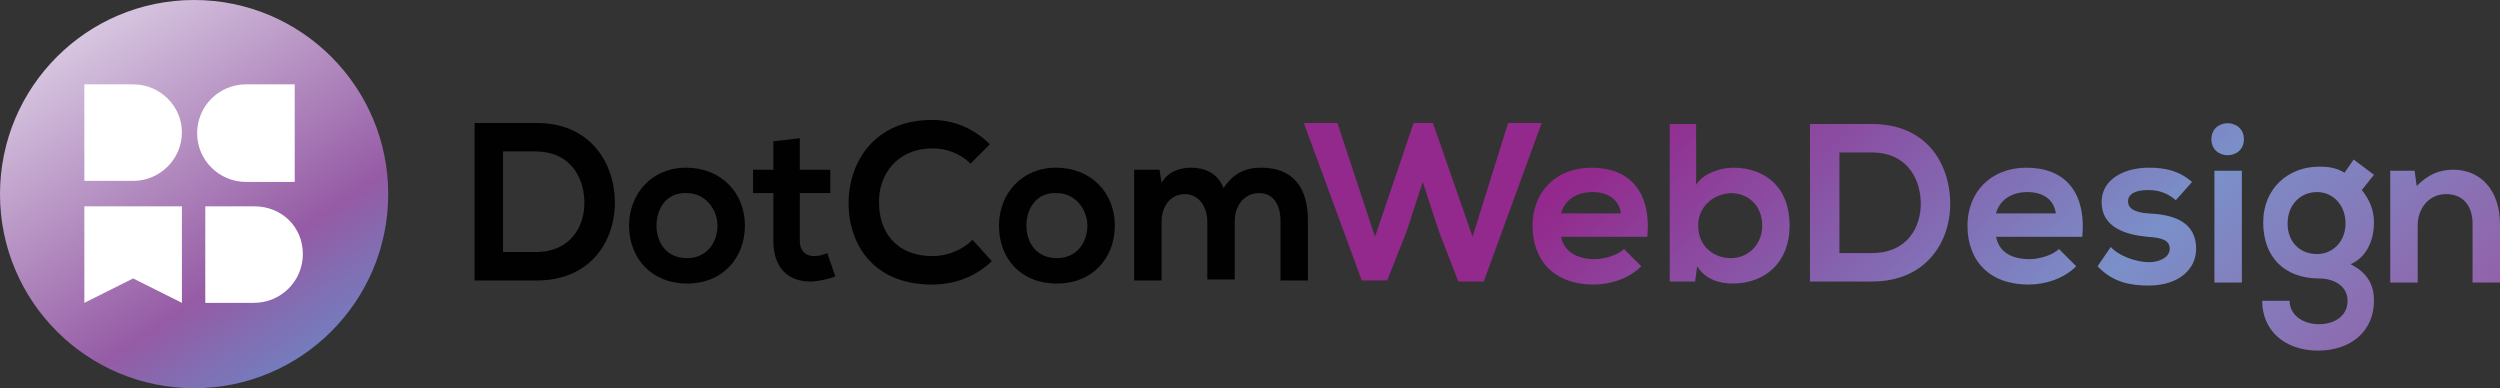
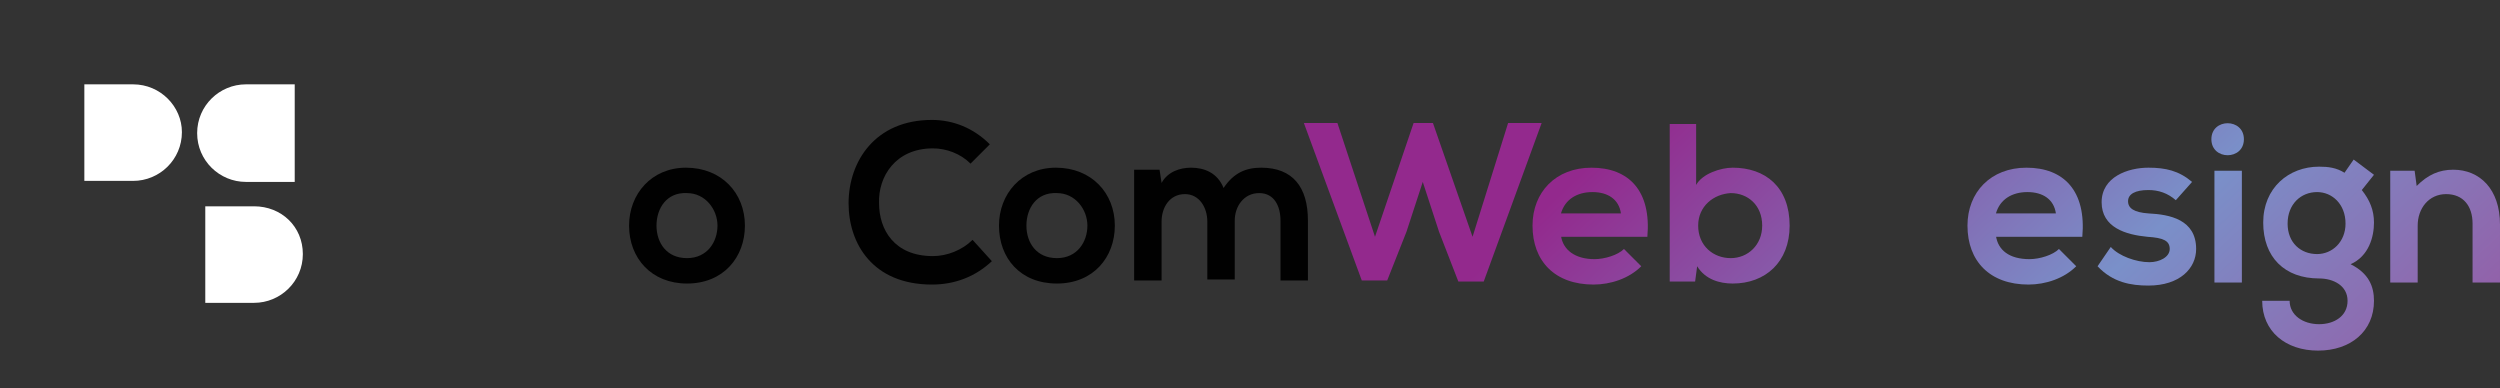
<svg xmlns="http://www.w3.org/2000/svg" version="1.1" id="Слой_1" x="0px" y="0px" viewBox="0 0 246 38.2" enable-background="new 0 0 246 38.2" xml:space="preserve">
  <rect x="0" y="0" width="246" height="38.2" fill="#333333" stroke="none" />
  <g>
    <g>
      <linearGradient id="SVGID_1_" gradientUnits="userSpaceOnUse" x1="-9.962" y1="-23.806" x2="36.478" y2="44.769">
        <stop offset="0" style="stop-color:#955BA5" />
        <stop offset="0.382" style="stop-color:#D9CAE2" />
        <stop offset="0.733" style="stop-color:#955BA5" />
        <stop offset="1" style="stop-color:#4DA3DA" />
      </linearGradient>
-       <circle fill="url(#SVGID_1_)" cx="19.1" cy="19.1" r="19.1" />
      <g>
-         <polygon fill="#FFFFFF" points="8.3,20.3 8.3,29.8 13.1,27.4 17.9,29.8 17.9,20.3    " />
        <path fill="#FFFFFF" d="M25,20.3h-4.8v9.5H25c2.6,0,4.8-2.1,4.8-4.8S27.7,20.3,25,20.3z" />
        <path fill="#FFFFFF" d="M13.1,8.3H8.3v9.5h4.8c2.6,0,4.8-2.1,4.8-4.8C17.9,10.5,15.8,8.3,13.1,8.3z" />
        <path fill="#FFFFFF" d="M24.2,17.9H29V8.3h-4.8c-2.6,0-4.8,2.1-4.8,4.8C19.4,15.8,21.6,17.9,24.2,17.9z" />
      </g>
    </g>
    <g>
-       <path fill="#010101" d="M60.5,19.7c0.1,3.9-2.3,7.9-7.7,7.9c-1.9,0-4.2,0-6.1,0V12.1c1.9,0,4.2,0,6.1,0    C58,12.1,60.4,15.9,60.5,19.7z M49.5,24.8h3.2c3.5,0,4.9-2.6,4.8-5.1c-0.1-2.4-1.5-4.8-4.8-4.8h-3.2V24.8z" />
      <path fill="#010101" d="M73.3,22.2c0,3.1-2.1,5.7-5.7,5.7c-3.5,0-5.7-2.5-5.7-5.7c0-3.1,2.2-5.7,5.6-5.7    C71,16.5,73.3,19,73.3,22.2z M64.6,22.2c0,1.7,1,3.2,3,3.2c2,0,3-1.6,3-3.2c0-1.6-1.2-3.2-3-3.2C65.6,18.9,64.6,20.5,64.6,22.2z" />
-       <path fill="#010101" d="M78.7,13.6v3.1h3V19h-3v4.7c0,1,0.6,1.5,1.4,1.5c0.4,0,0.9-0.1,1.3-0.3l0.8,2.3c-0.8,0.3-1.4,0.4-2.2,0.5    c-2.4,0.1-3.9-1.3-3.9-4V19h-2v-2.3h2v-2.8L78.7,13.6z" />
      <path fill="#010101" d="M97.6,25.7C96,27.2,94,28,91.7,28c-5.8,0-8.2-4-8.2-8c0-4.1,2.6-8.2,8.2-8.2c2.1,0,4.1,0.8,5.7,2.4    l-1.9,1.9c-1-1-2.4-1.5-3.7-1.5c-3.7,0-5.4,2.8-5.3,5.4c0,2.6,1.5,5.2,5.3,5.2c1.4,0,2.9-0.6,3.9-1.6L97.6,25.7z" />
      <path fill="#010101" d="M109.7,22.2c0,3.1-2.1,5.7-5.7,5.7s-5.7-2.5-5.7-5.7c0-3.1,2.2-5.7,5.6-5.7    C107.4,16.5,109.7,19,109.7,22.2z M101,22.2c0,1.7,1,3.2,3,3.2c2,0,3-1.6,3-3.2c0-1.6-1.2-3.2-3-3.2C102,18.9,101,20.5,101,22.2z" />
      <path fill="#010101" d="M118.8,27.6v-5.8c0-1.4-0.8-2.7-2.2-2.7c-1.5,0-2.3,1.3-2.3,2.7v5.8h-2.7V16.7h2.5l0.2,1.3    c0.6-1.1,1.8-1.5,2.9-1.5c1.3,0,2.6,0.5,3.2,2c1-1.5,2.2-2,3.7-2c3.1,0,4.6,1.9,4.6,5.2v5.9h-2.7v-5.9c0-1.4-0.6-2.7-2.1-2.7    c-1.5,0-2.4,1.3-2.4,2.7v5.8H118.8z" />
      <linearGradient id="SVGID_2_" gradientUnits="userSpaceOnUse" x1="147.321" y1="24.829" x2="197.821" y2="78.454">
        <stop offset="0" style="stop-color:#93298D" />
        <stop offset="0.582" style="stop-color:#7A90C9" />
        <stop offset="1" style="stop-color:#955BA5" />
      </linearGradient>
      <path fill="url(#SVGID_2_)" d="M146,27.7h-2.5l-1.9-4.9l-1.6-4.9l-1.6,4.9l-1.9,4.8h-2.5l-5.7-15.5h3.3l3.7,11.2l3.8-11.2h1.9    l3.9,11.2l3.5-11.2h3.3L146,27.7z" />
      <linearGradient id="SVGID_3_" gradientUnits="userSpaceOnUse" x1="153.539" y1="18.974" x2="204.036" y2="72.597">
        <stop offset="0" style="stop-color:#93298D" />
        <stop offset="0.582" style="stop-color:#7A90C9" />
        <stop offset="1" style="stop-color:#955BA5" />
      </linearGradient>
      <path fill="url(#SVGID_3_)" d="M153.6,23.2c0.2,1.4,1.4,2.3,3.3,2.3c1,0,2.3-0.4,2.9-1l1.7,1.7c-1.2,1.2-3,1.8-4.7,1.8    c-3.8,0-6-2.3-6-5.8c0-3.3,2.3-5.7,5.8-5.7c3.7,0,5.9,2.3,5.5,6.8H153.6z M159.5,21c-0.2-1.4-1.3-2.1-2.8-2.1    c-1.5,0-2.7,0.7-3.1,2.1H159.5z" />
      <linearGradient id="SVGID_4_" gradientUnits="userSpaceOnUse" x1="159.984" y1="12.906" x2="210.482" y2="66.529">
        <stop offset="0" style="stop-color:#93298D" />
        <stop offset="0.582" style="stop-color:#7A90C9" />
        <stop offset="1" style="stop-color:#955BA5" />
      </linearGradient>
      <path fill="url(#SVGID_4_)" d="M166.9,12.2v6c0.6-1.1,2.4-1.7,3.6-1.7c3.2,0,5.6,1.9,5.6,5.7c0,3.6-2.4,5.7-5.6,5.7    c-1.3,0-2.7-0.4-3.5-1.7l-0.2,1.5h-2.5V12.2H166.9z M167.1,22.2c0,2,1.5,3.2,3.2,3.2c1.7,0,3.1-1.3,3.1-3.2c0-2-1.4-3.2-3.1-3.2    C168.6,19.1,167.1,20.3,167.1,22.2z" />
      <linearGradient id="SVGID_5_" gradientUnits="userSpaceOnUse" x1="168.605" y1="4.785" x2="219.107" y2="58.412">
        <stop offset="0" style="stop-color:#93298D" />
        <stop offset="0.582" style="stop-color:#7A90C9" />
        <stop offset="1" style="stop-color:#955BA5" />
      </linearGradient>
-       <path fill="url(#SVGID_5_)" d="M191.9,19.8c0.1,3.9-2.3,7.9-7.7,7.9c-1.9,0-4.2,0-6.1,0V12.2c1.9,0,4.2,0,6.1,0    C189.5,12.2,191.8,16,191.9,19.8z M181,24.9h3.2c3.5,0,4.9-2.6,4.8-5.1c-0.1-2.4-1.5-4.8-4.8-4.8H181V24.9z" />
      <linearGradient id="SVGID_6_" gradientUnits="userSpaceOnUse" x1="176.212" y1="-2.376" x2="226.711" y2="51.248">
        <stop offset="0" style="stop-color:#93298D" />
        <stop offset="0.582" style="stop-color:#7A90C9" />
        <stop offset="1" style="stop-color:#955BA5" />
      </linearGradient>
      <path fill="url(#SVGID_6_)" d="M196.4,23.2c0.2,1.4,1.3,2.3,3.3,2.3c1,0,2.3-0.4,2.9-1l1.7,1.7c-1.2,1.2-3,1.8-4.7,1.8    c-3.8,0-6-2.3-6-5.8c0-3.3,2.3-5.7,5.8-5.7c3.7,0,5.9,2.3,5.5,6.8H196.4z M202.3,21c-0.2-1.4-1.3-2.1-2.8-2.1    c-1.5,0-2.7,0.7-3.1,2.1H202.3z" />
      <linearGradient id="SVGID_7_" gradientUnits="userSpaceOnUse" x1="182.47" y1="-8.268" x2="232.967" y2="45.354">
        <stop offset="0" style="stop-color:#93298D" />
        <stop offset="0.582" style="stop-color:#7A90C9" />
        <stop offset="1" style="stop-color:#955BA5" />
      </linearGradient>
      <path fill="url(#SVGID_7_)" d="M214.1,19.7c-0.8-0.7-1.7-1-2.7-1c-1.3,0-2,0.4-2,1.1c0,0.7,0.6,1.1,2,1.2c2.1,0.1,4.7,0.6,4.7,3.5    c0,1.9-1.6,3.6-4.7,3.6c-1.7,0-3.5-0.3-5-1.9l1.3-1.9c0.8,0.9,2.5,1.5,3.8,1.5c1,0,2-0.5,2-1.3c0-0.8-0.6-1.1-2.2-1.2    c-2.1-0.2-4.5-0.9-4.5-3.4c0-2.5,2.6-3.4,4.6-3.4c1.7,0,3,0.3,4.3,1.4L214.1,19.7z" />
      <linearGradient id="SVGID_8_" gradientUnits="userSpaceOnUse" x1="187.705" y1="-13.199" x2="238.204" y2="40.424">
        <stop offset="0" style="stop-color:#93298D" />
        <stop offset="0.582" style="stop-color:#7A90C9" />
        <stop offset="1" style="stop-color:#955BA5" />
      </linearGradient>
      <path fill="url(#SVGID_8_)" d="M220.8,13.7c0,2.1-3.2,2.1-3.2,0C217.6,11.6,220.8,11.6,220.8,13.7z M217.9,16.8v11h2.7v-11H217.9z    " />
      <linearGradient id="SVGID_9_" gradientUnits="userSpaceOnUse" x1="190.306" y1="-15.649" x2="240.805" y2="37.975">
        <stop offset="0" style="stop-color:#93298D" />
        <stop offset="0.582" style="stop-color:#7A90C9" />
        <stop offset="1" style="stop-color:#955BA5" />
      </linearGradient>
      <path fill="url(#SVGID_9_)" d="M231.6,15.7l2,1.5l-1.2,1.5c0.8,1,1.2,2,1.2,3.2c0,1.4-0.5,3.3-2.3,4.1c1.8,0.9,2.3,2.2,2.3,3.6    c0,3-2.3,4.9-5.5,4.9c-3.2,0-5.5-1.9-5.5-4.9h2.7c0,1.4,1.3,2.3,2.9,2.3c1.5,0,2.8-0.8,2.8-2.3c0-1.5-1.4-2.2-2.8-2.2    c-3.4,0-5.5-2.1-5.5-5.5c0-3.4,2.5-5.5,5.5-5.5c0.9,0,1.7,0.1,2.5,0.6L231.6,15.7z M225.1,22c0,1.9,1.3,3,2.9,3    c1.5,0,2.8-1.2,2.8-3c0-1.9-1.3-3.1-2.8-3.1C226.4,18.9,225.1,20.1,225.1,22z" />
      <linearGradient id="SVGID_10_" gradientUnits="userSpaceOnUse" x1="197.355" y1="-22.294" x2="247.858" y2="31.334">
        <stop offset="0" style="stop-color:#93298D" />
        <stop offset="0.582" style="stop-color:#7A90C9" />
        <stop offset="1" style="stop-color:#955BA5" />
      </linearGradient>
      <path fill="url(#SVGID_10_)" d="M243.3,27.7V22c0-1.7-0.9-2.9-2.6-2.9c-1.7,0-2.8,1.4-2.8,3.1v5.6h-2.7V16.8h2.4l0.2,1.5    c1.1-1.1,2.2-1.6,3.6-1.6c2.6,0,4.6,1.9,4.6,5.4v5.7H243.3z" />
    </g>
  </g>
</svg>